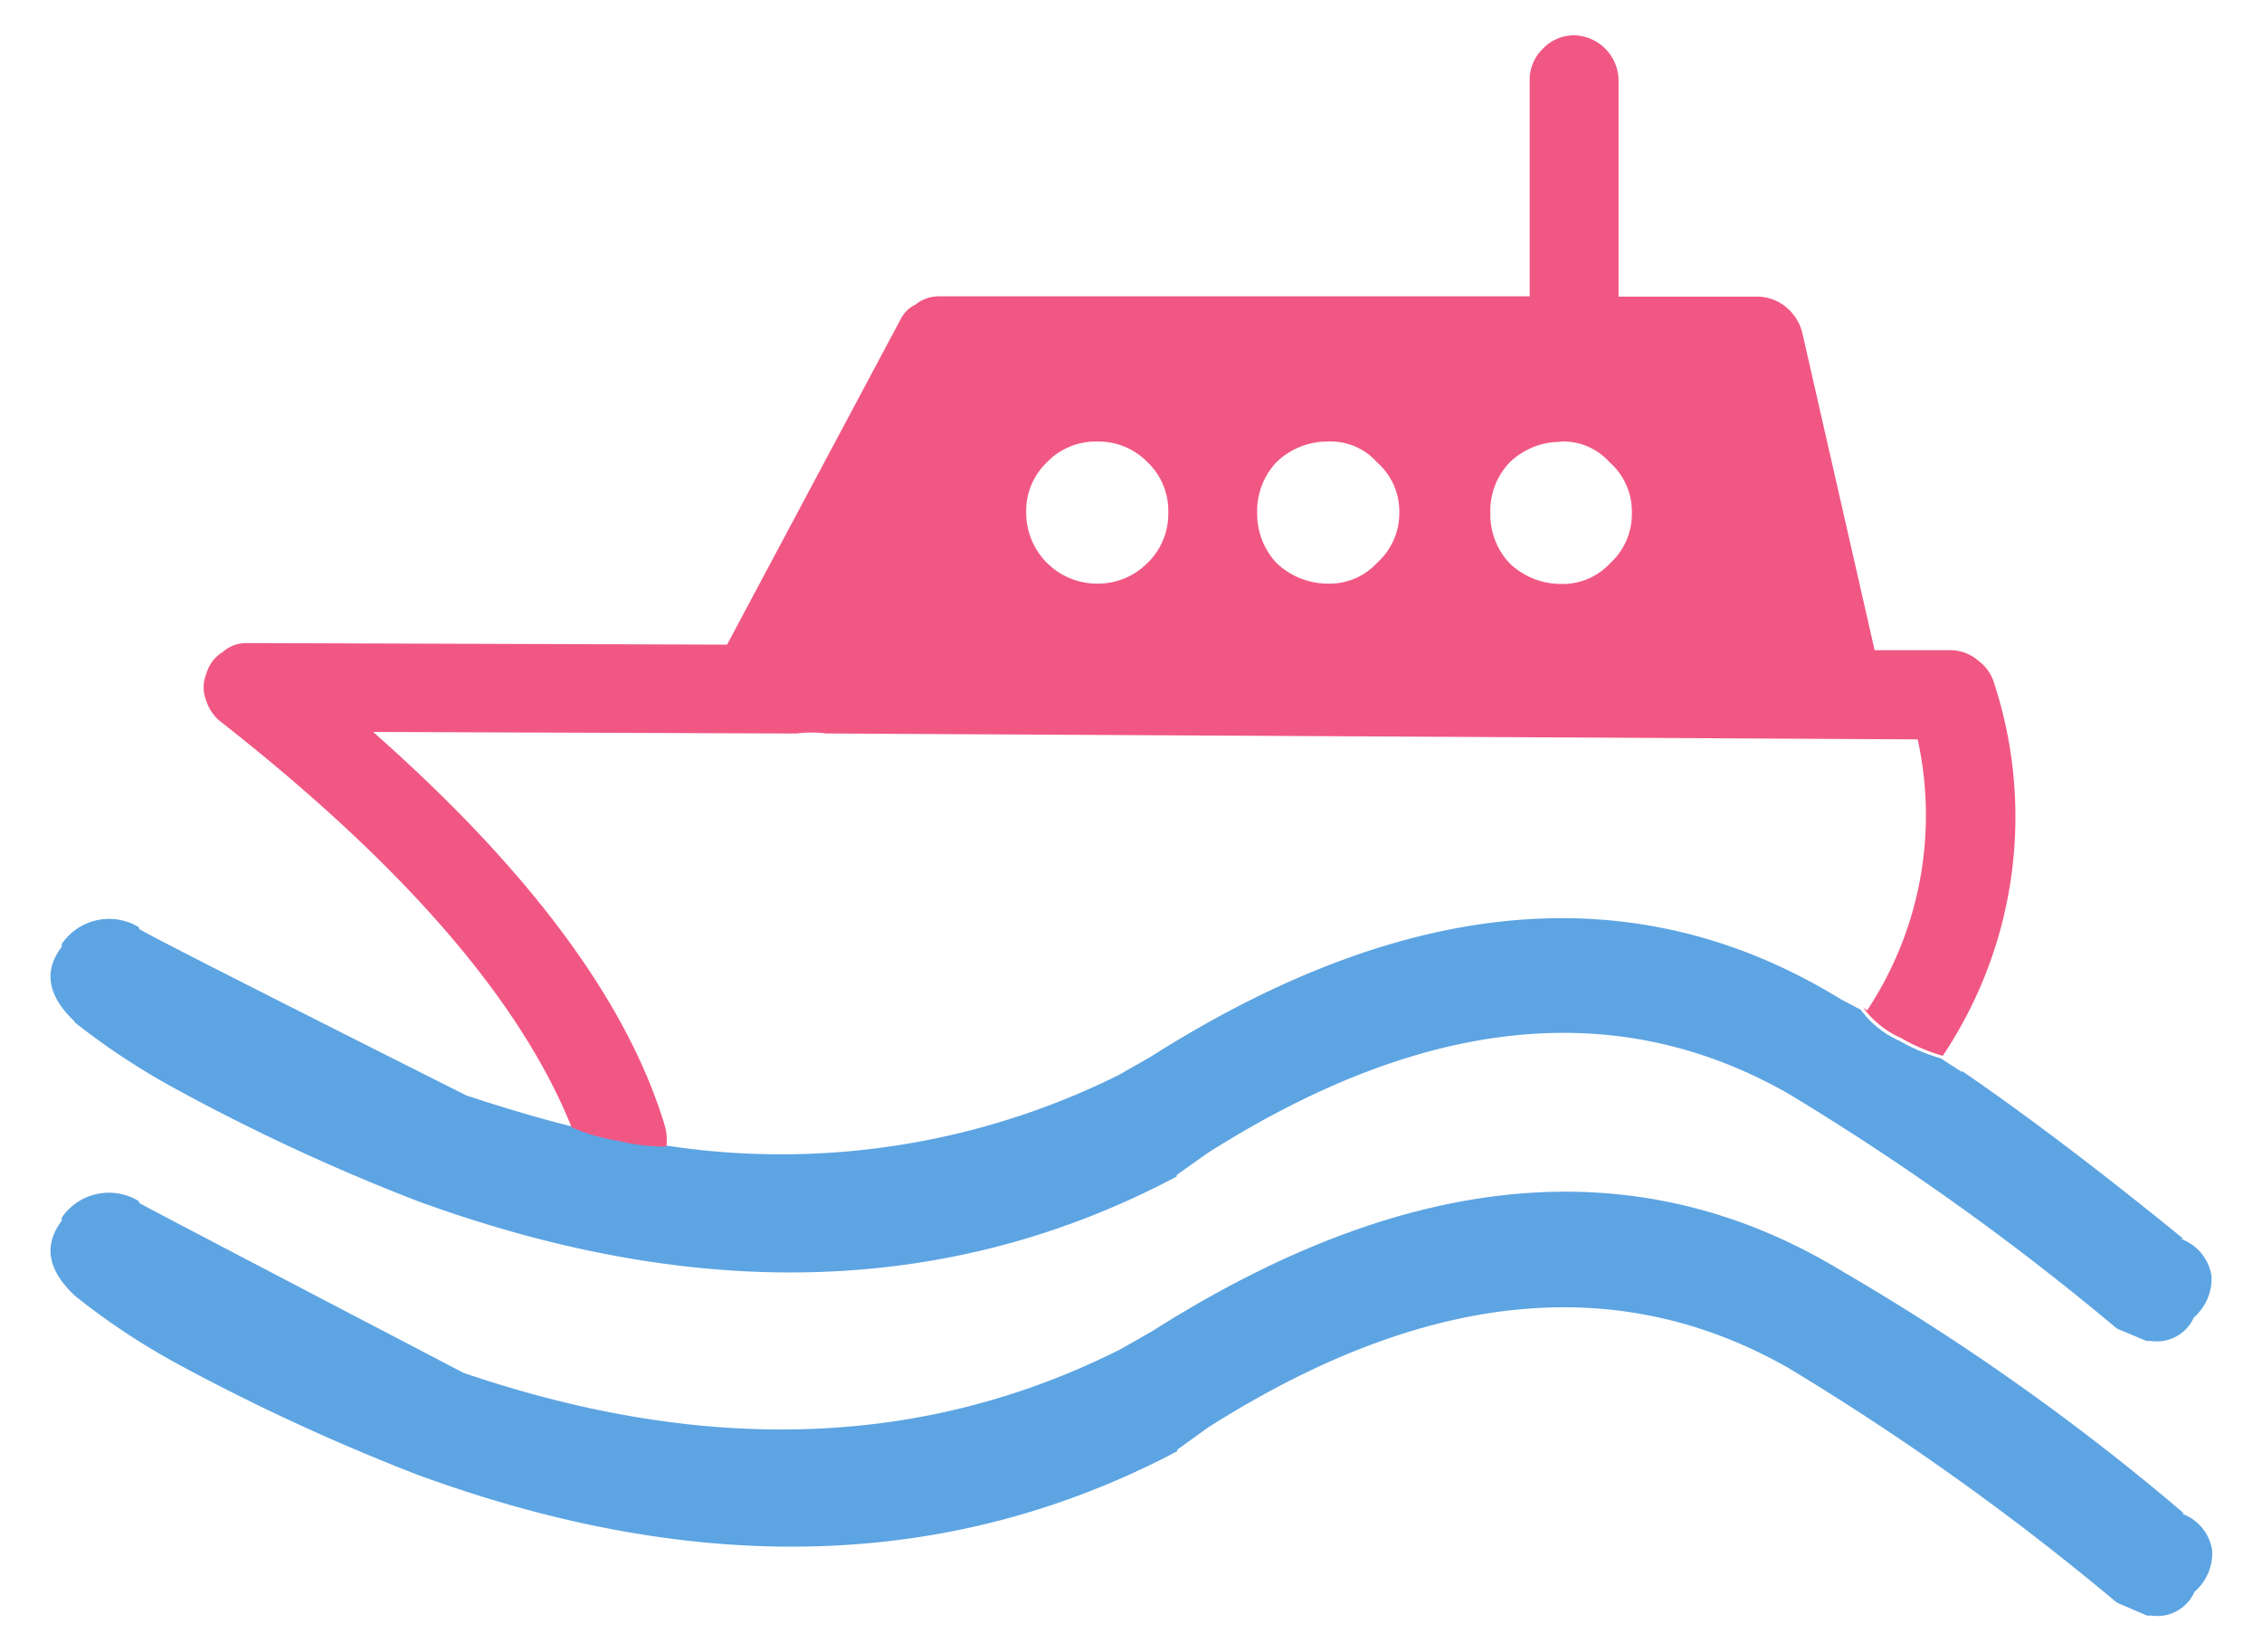
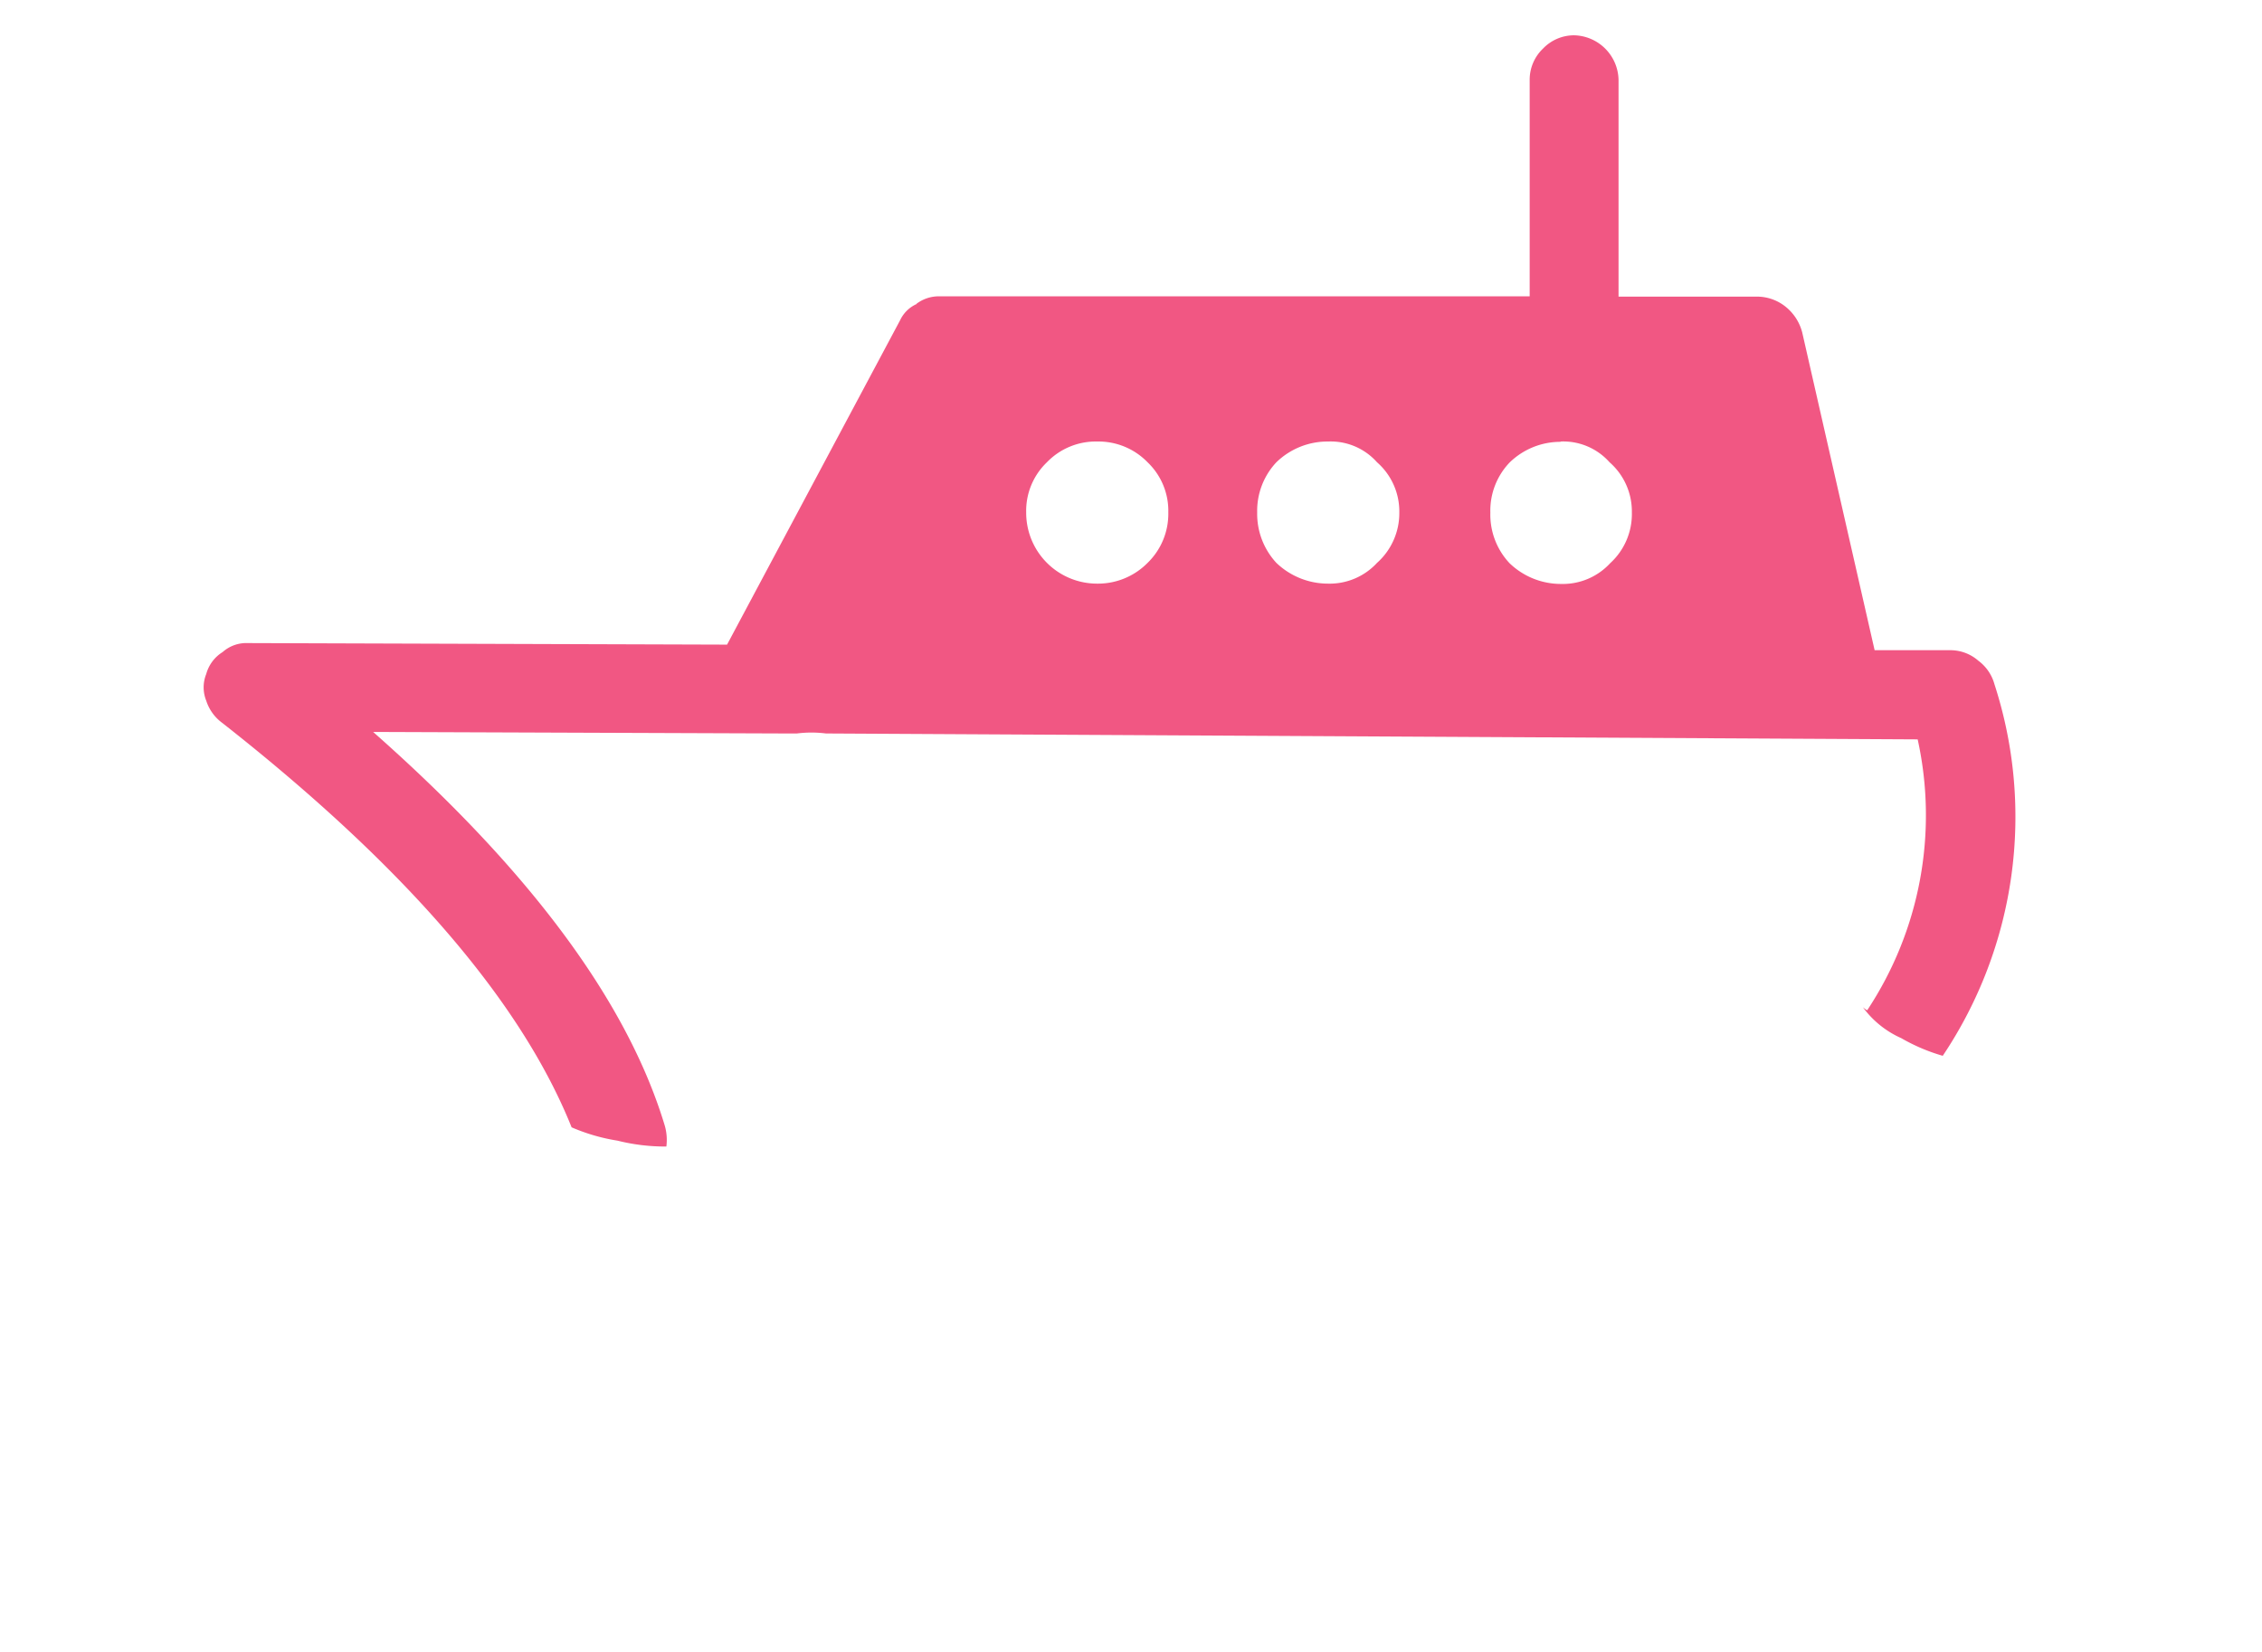
<svg xmlns="http://www.w3.org/2000/svg" id="Ebene_2" data-name="Ebene 2" viewBox="0 0 73.05 53.35">
  <defs>
    <style>.cls-1{fill:#5da4e2;}.cls-2{fill:#f15783;}</style>
  </defs>
-   <path class="cls-1" d="M2.39,33a22.62,22.62,0,0,0,3.25,2.15,65.78,65.78,0,0,0,7.84,3.64Q27.12,43.77,38,38l0-.05,1-.71q10.47-6.64,18.75-1.92a84.45,84.45,0,0,1,10.52,7.51.56.56,0,0,0,.14.1l.91.38h.14a1.31,1.31,0,0,0,1.39-.76,1.66,1.66,0,0,0,.57-1.34,1.52,1.52,0,0,0-1-1.2h.09q-4-3.26-7.12-5.4a.12.12,0,0,1-.05,0l-.67-.43v0a6,6,0,0,1-1.34-.57,3.09,3.09,0,0,1-1.24-1l-.63-.33v0q-9.84-6.06-22.33,1.87l-1,.57,0,0A24.49,24.49,0,0,1,21.52,37a6.35,6.35,0,0,1-1.58-.19,6.13,6.13,0,0,1-1.48-.43v0c-1.12-.28-2.25-.62-3.4-1Q4.74,30.19,4.49,30s0-.05,0-.05A1.85,1.85,0,0,0,2,30.48a.14.14,0,0,0,0,.09c-.61.8-.46,1.61.43,2.44M2,39.32a.19.19,0,0,0,0,.1c-.61.8-.46,1.61.43,2.44A22.62,22.62,0,0,0,5.64,44a67.3,67.3,0,0,0,7.84,3.63q13.64,5,24.54-.76l0-.05,1-.72q10.47-6.64,18.75-1.91a84.45,84.45,0,0,1,10.52,7.51.56.56,0,0,0,.14.09l.91.39h.14a1.31,1.31,0,0,0,1.39-.77,1.64,1.64,0,0,0,.57-1.34,1.5,1.5,0,0,0-1-1.19h.09a75.8,75.8,0,0,0-11-7.8v0Q49.69,35.07,37.2,43l-1,.57,0,0q-9.46,4.78-21.23.77Q4.74,39,4.49,38.85s0-.05,0-.05A1.84,1.84,0,0,0,2,39.32Z" />
  <path class="cls-2" d="M29.6,9.82a1.07,1.07,0,0,0-.53.52L23.48,20.82,8,20.77a1.15,1.15,0,0,0-.81.29,1.21,1.21,0,0,0-.53.71,1.15,1.15,0,0,0,0,.86,1.43,1.43,0,0,0,.52.72Q16,30.28,18.46,36.41a6.13,6.13,0,0,0,1.48.43,6.35,6.35,0,0,0,1.58.19,1.68,1.68,0,0,0-.05-.67q-1.81-6-9.42-12.72l13.44.05h.24a3.76,3.76,0,0,1,.95,0h.1l35.15.19a11.41,11.41,0,0,1-1.63,8.75v0a.71.71,0,0,1-.14-.1,3.09,3.09,0,0,0,1.24,1,6,6,0,0,0,1.34.57,13.87,13.87,0,0,0,1.67-12,1.41,1.41,0,0,0-.52-.76A1.37,1.37,0,0,0,63,21H60.54L58.2,10.73a1.57,1.57,0,0,0-.53-.82,1.48,1.48,0,0,0-.91-.33H52.27v-7a1.47,1.47,0,0,0-1.44-1.44,1.39,1.39,0,0,0-1,.43,1.39,1.39,0,0,0-.43,1v7H30.32a1.2,1.2,0,0,0-.72.24m4.21,5.12a2.19,2.19,0,0,1,1.62-.67,2.21,2.21,0,0,1,1.63.67,2.17,2.17,0,0,1,.67,1.62,2.21,2.21,0,0,1-.67,1.63,2.25,2.25,0,0,1-1.63.67,2.29,2.29,0,0,1-2.29-2.3,2.17,2.17,0,0,1,.67-1.62m7.41,0a2.37,2.37,0,0,1,1.67-.67,2,2,0,0,1,1.58.67,2.11,2.11,0,0,1,.72,1.62,2.15,2.15,0,0,1-.72,1.63,2.08,2.08,0,0,1-1.58.67,2.41,2.41,0,0,1-1.67-.67,2.33,2.33,0,0,1-.62-1.63,2.29,2.29,0,0,1,.62-1.62m9.18-.67a2,2,0,0,1,1.58.67,2.11,2.11,0,0,1,.72,1.62A2.15,2.15,0,0,1,52,18.19a2.08,2.08,0,0,1-1.58.67,2.39,2.39,0,0,1-1.67-.67,2.29,2.29,0,0,1-.62-1.63,2.25,2.25,0,0,1,.62-1.62A2.35,2.35,0,0,1,50.4,14.27Z" />
</svg>